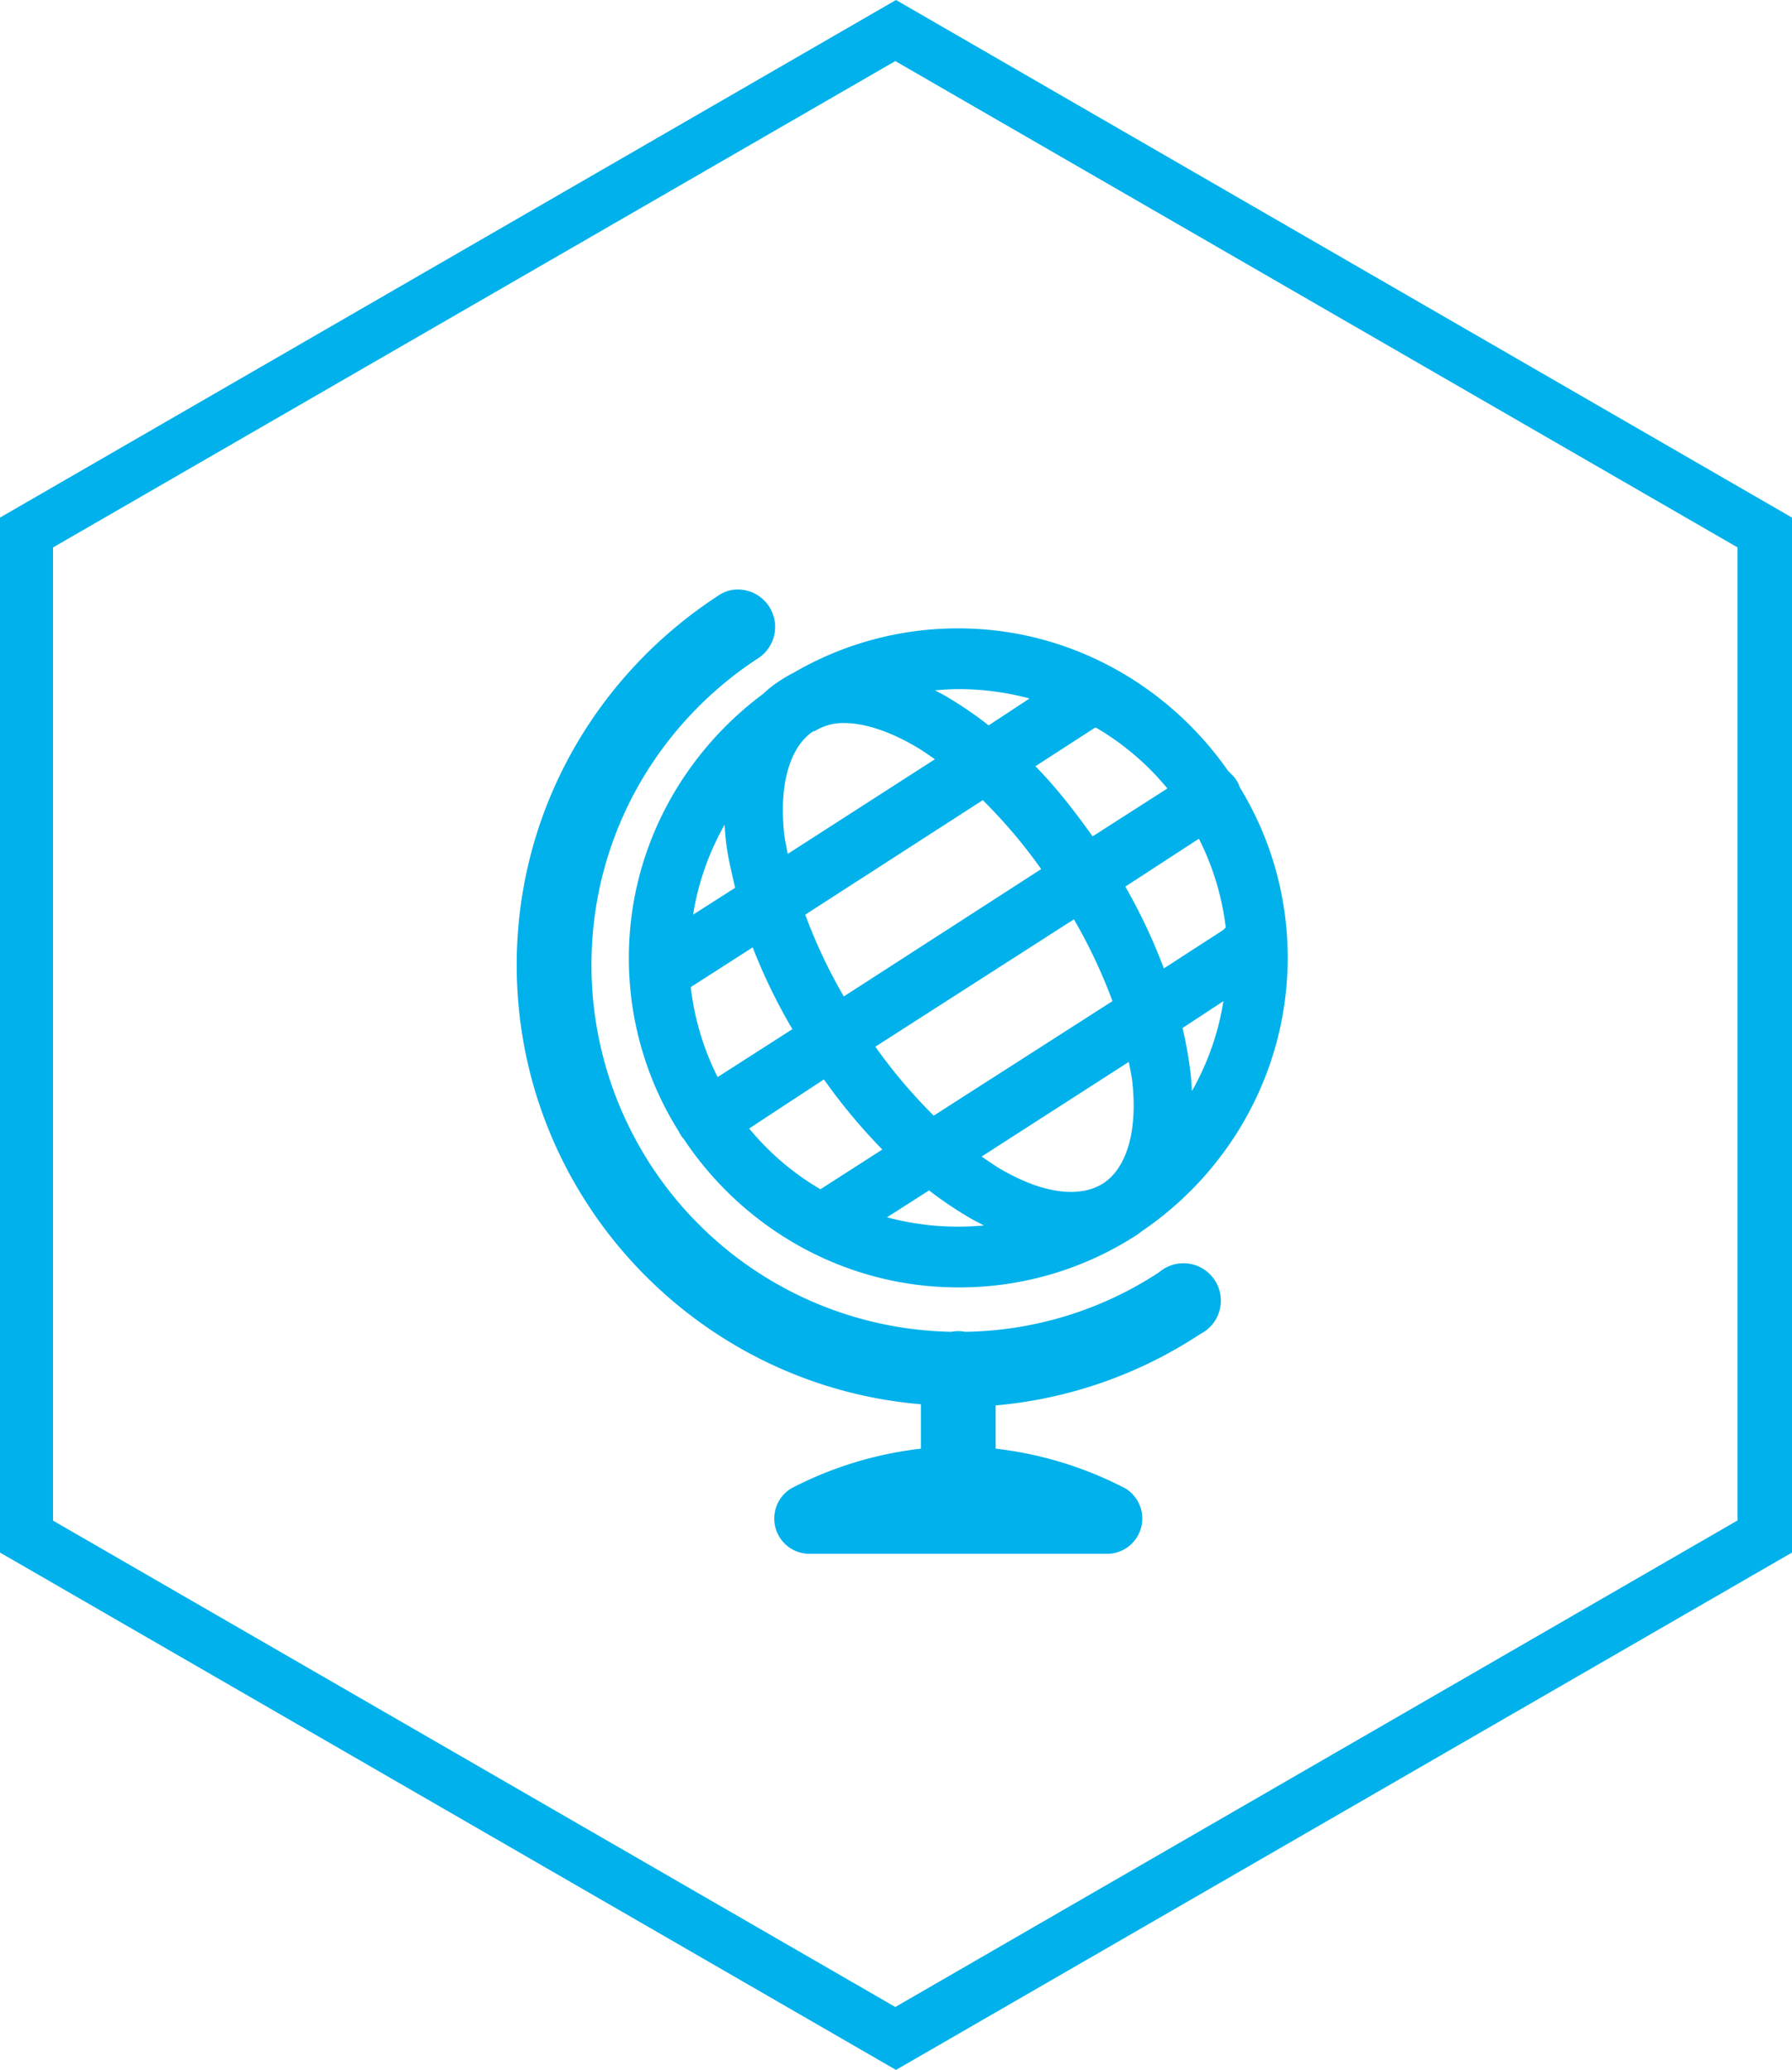
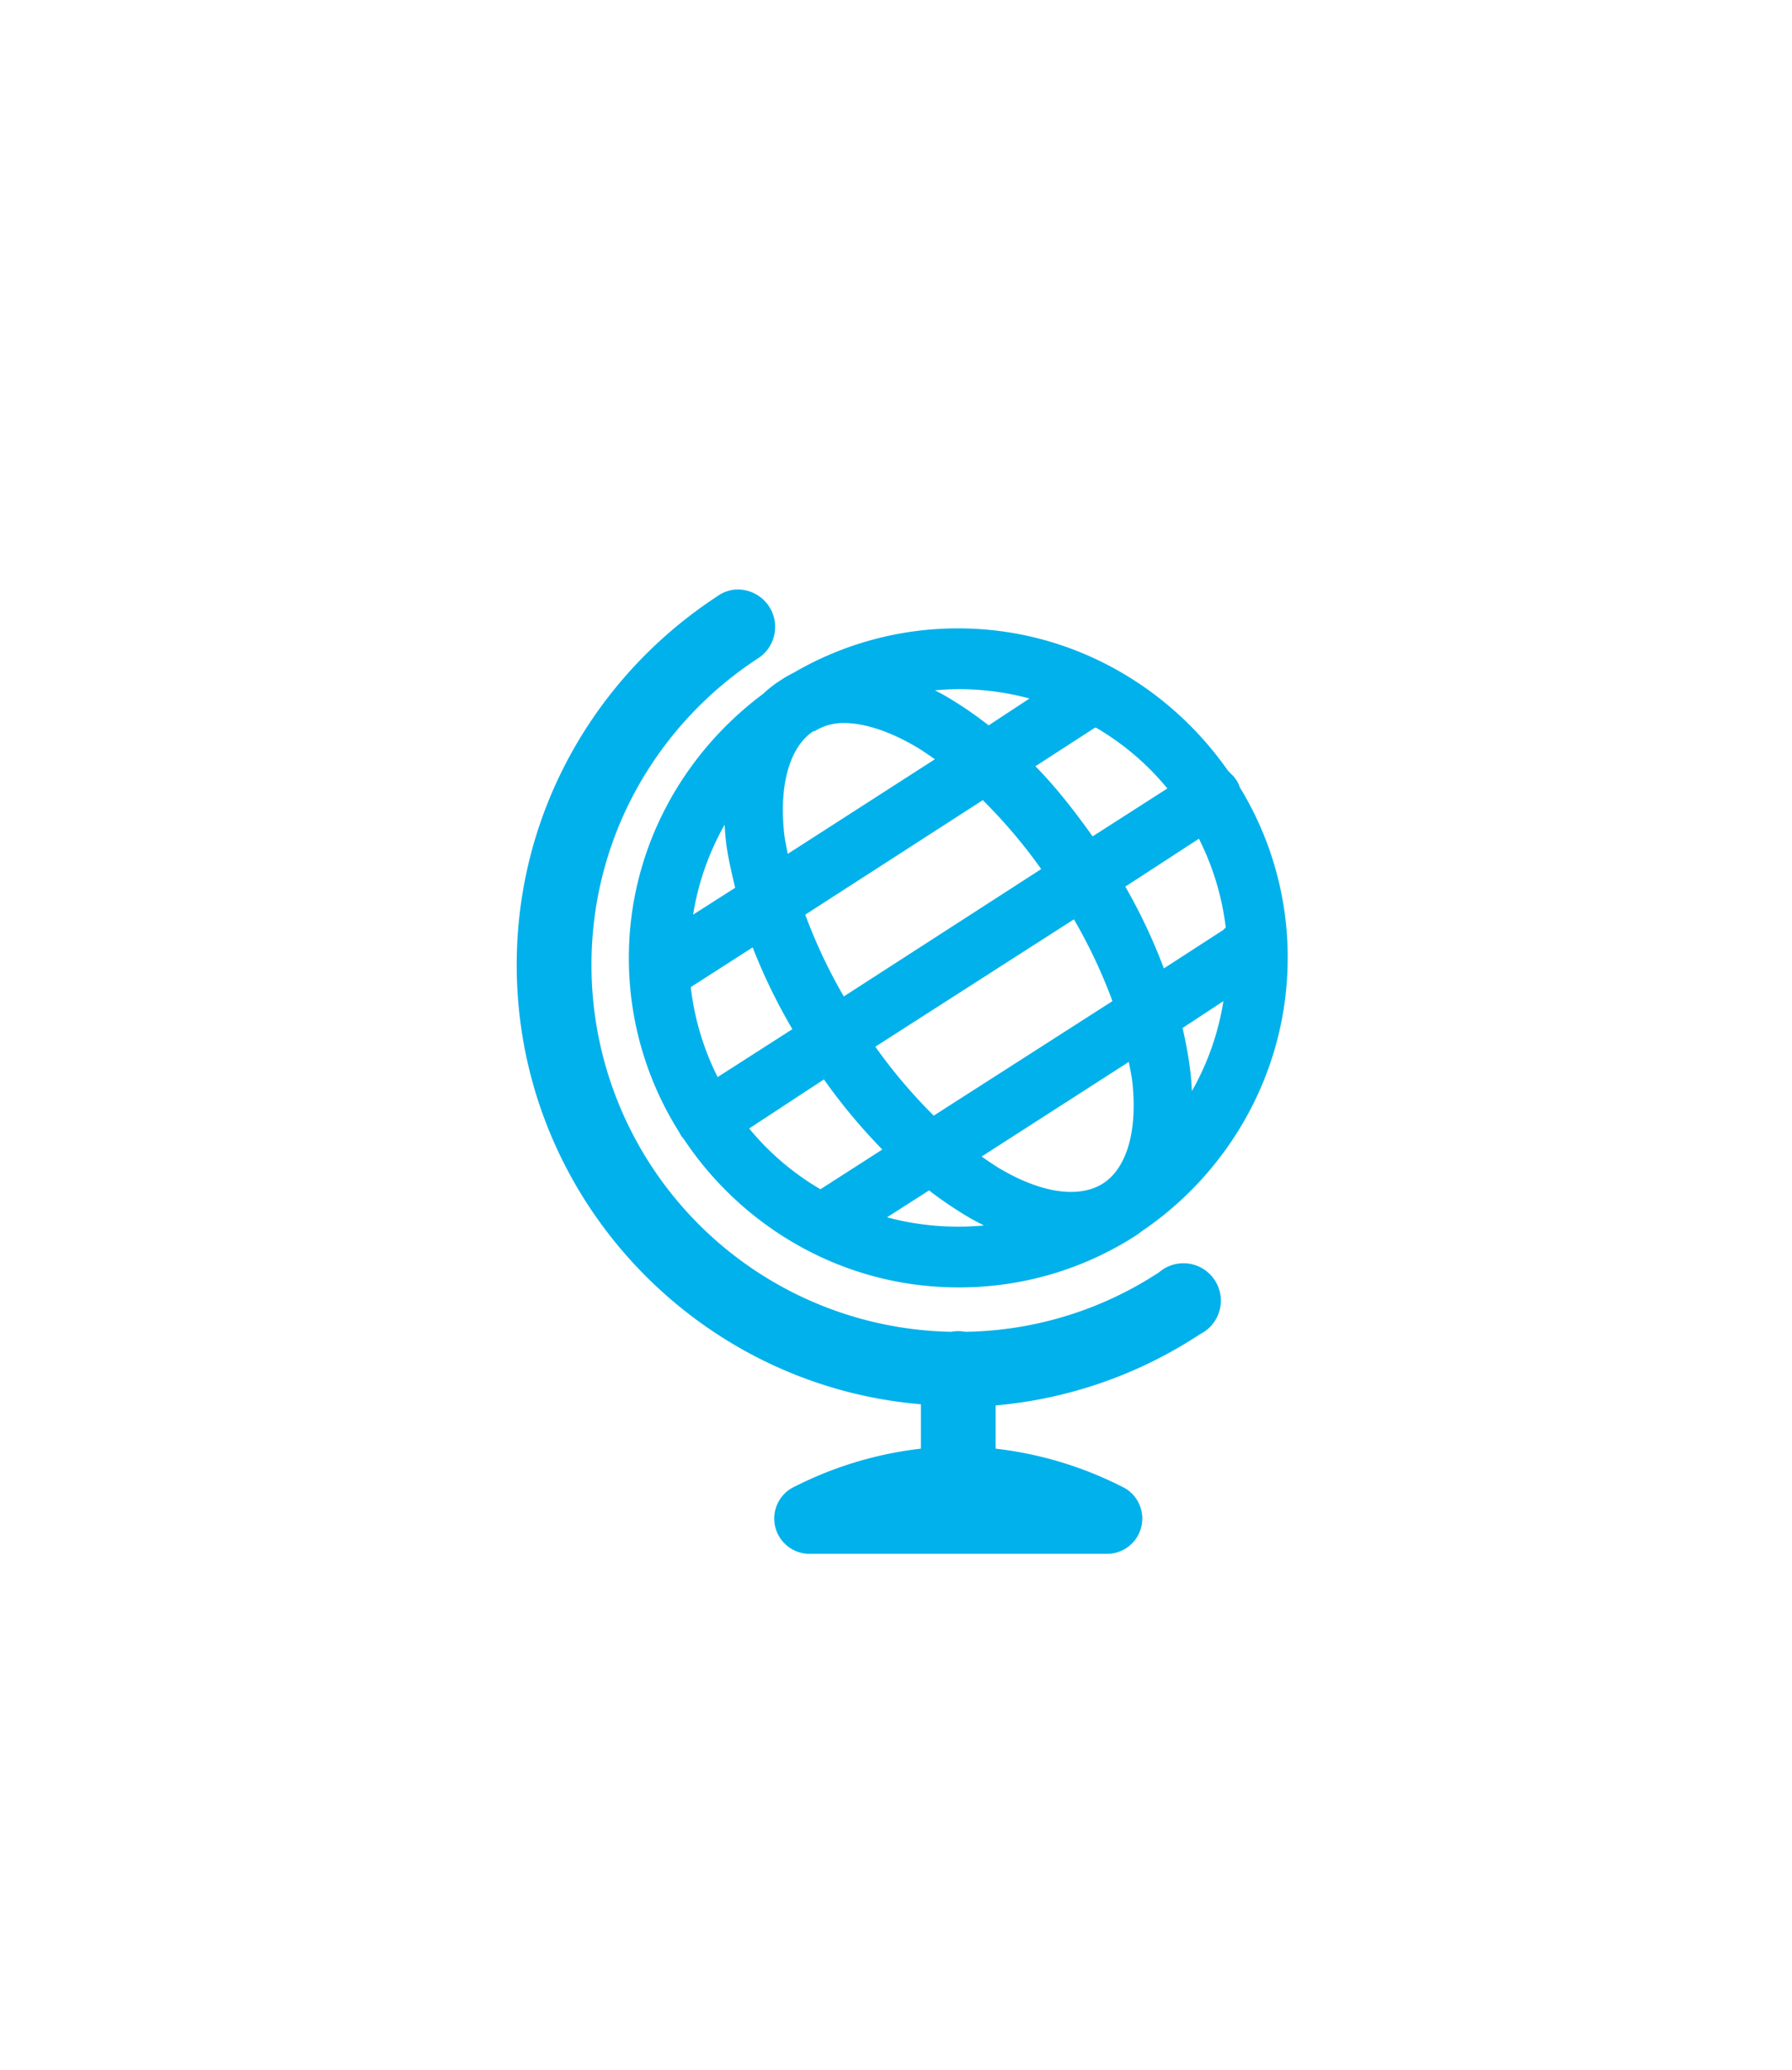
<svg xmlns="http://www.w3.org/2000/svg" id="Ebene_1" data-name="Ebene 1" viewBox="0 0 780.6 901.4">
  <defs>
    <style>.cls-1{fill:#00b1eb;}</style>
  </defs>
-   <path class="cls-1" d="M390.3,0,0,225.4V676.1L390.3,901.4,780.6,676.1V225.4ZM23.1,238.4,390,26.6,756.9,238.4V662.1L390,874,23.1,662.2Z" transform="translate(0 0)" />
  <path class="cls-1" d="M319.217,256.855a16.218,16.218,0,0,0-7.124,3.053c-52.284,34.347-87.013,93.182-87.013,160.286,0,100.497,77.663,183.057,176.061,191.326v19.336a162.451,162.451,0,0,0-56.482,17.301,15.365,15.365,0,0,0,7.633,28.495H482.557a15.365,15.365,0,0,0,7.633-28.495,162.451,162.451,0,0,0-56.482-17.301V612.029a192.294,192.294,0,0,0,89.048-31.04,16.283,16.283,0,1,0-17.81-26.969,157.935,157.935,0,0,1-84.468,25.951,16.426,16.426,0,0,0-6.106,0A159.716,159.716,0,0,1,257.647,420.194c0-55.909,28.813-104.822,72.256-133.318a16.291,16.291,0,0,0-10.686-30.022Zm98.207,16.792A141.818,141.818,0,0,0,345.677,292.983a49.229,49.229,0,0,0-6.106,3.562,47.673,47.673,0,0,0-7.124,5.597c-35.238,26.206-58.517,67.931-58.517,114.999a141.818,141.818,0,0,0,21.88,75.818,12.183,12.183,0,0,0,2.035,3.053c25.76,38.736,69.775,64.623,119.579,64.623a141.912,141.912,0,0,0,77.853-22.898,24.248,24.248,0,0,0,2.035-1.527c38.163-25.824,63.606-69.712,63.606-119.07a141.66,141.66,0,0,0-20.863-74.291,13.014,13.014,0,0,0-3.562-5.597c-.127-.191-.382-.318-.509-.509a7.693,7.693,0,0,0-1.018-1.018C509.017,298.517,466.019,273.647,417.425,273.647Zm0,26.46a118.665,118.665,0,0,1,31.04,4.071l-17.81,11.703a167.658,167.658,0,0,0-17.81-12.212c-1.908-1.145-3.689-2.035-5.597-3.053C410.555,300.361,414.053,300.107,417.425,300.107Zm-50.376,14.757c8.714-.127,19.845,3.117,32.566,10.686,2.417,1.463,5.152,3.371,7.633,5.088l-64.115,41.217c-.509-2.926-1.208-5.852-1.527-8.65-2.544-23.598,3.498-38.863,12.721-44.778.127-.064.382.064.509,0A23.256,23.256,0,0,1,367.049,314.863Zm109.911,2.035h.509a115.898,115.898,0,0,1,31.04,26.46l-32.566,20.863c-7.951-11.131-16.092-21.626-24.933-30.531Zm-48.849,31.548a228.535,228.535,0,0,1,25.442,30.022L367.558,433.933a229.232,229.232,0,0,1-16.792-35.619ZM315.655,359.133c.127,2.226.254,4.389.509,6.615.7,6.742,2.417,13.739,4.071,20.863L301.917,398.314A116.377,116.377,0,0,1,315.655,359.133Zm206.591,6.106a116.834,116.834,0,0,1,11.703,38.672,7.693,7.693,0,0,0-1.018,1.018L506.981,421.721a242.732,242.732,0,0,0-16.792-35.619Zm-54.446,35.11a229.233,229.233,0,0,1,16.792,35.619l-77.853,49.867a228.535,228.535,0,0,1-25.442-30.022Zm-139.933,12.212A246.995,246.995,0,0,0,345.168,448.181l-32.566,20.863a116.715,116.715,0,0,1-11.703-39.181Zm205.065,23.407a116.376,116.376,0,0,1-13.739,39.181c-.127-2.353-.254-4.707-.509-7.124a175.496,175.496,0,0,0-3.562-20.354Zm-41.217,26.46c.509,2.862,1.209,5.979,1.527,8.65,2.544,23.598-3.498,38.354-12.721,44.27s-24.87,5.47-45.287-6.615c-2.417-1.463-5.152-3.371-7.633-5.088Zm-132.809,7.633a249.885,249.885,0,0,0,25.442,30.531L357.381,517.893a115.898,115.898,0,0,1-31.04-26.46Zm45.796,48.34a165.638,165.638,0,0,0,17.301,11.703c2.226,1.336,4.325,2.353,6.615,3.562-3.626.318-7.505.509-11.195.509a118.665,118.665,0,0,1-31.04-4.071Z" transform="translate(0 0)" />
</svg>